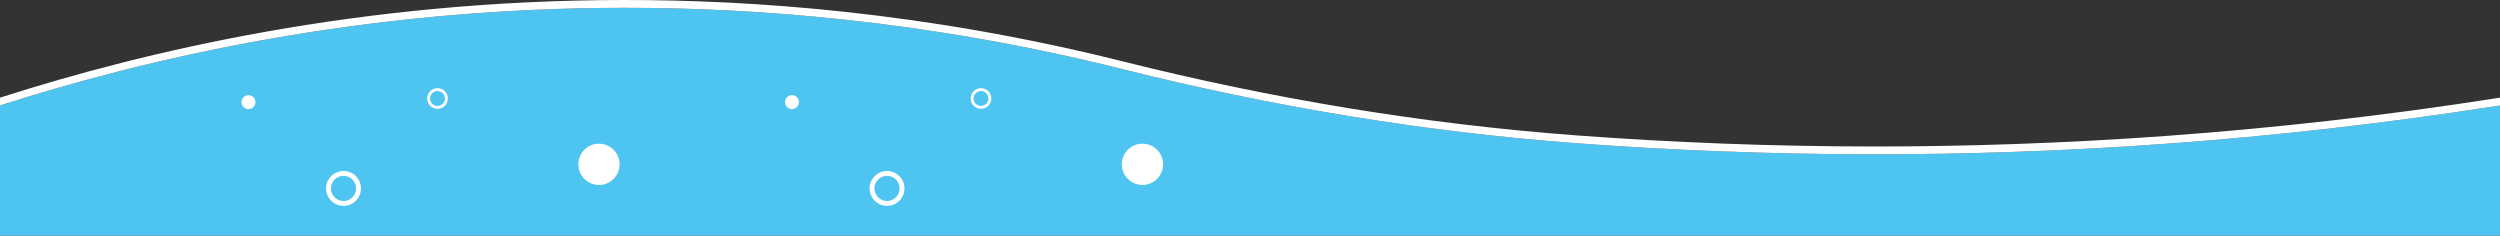
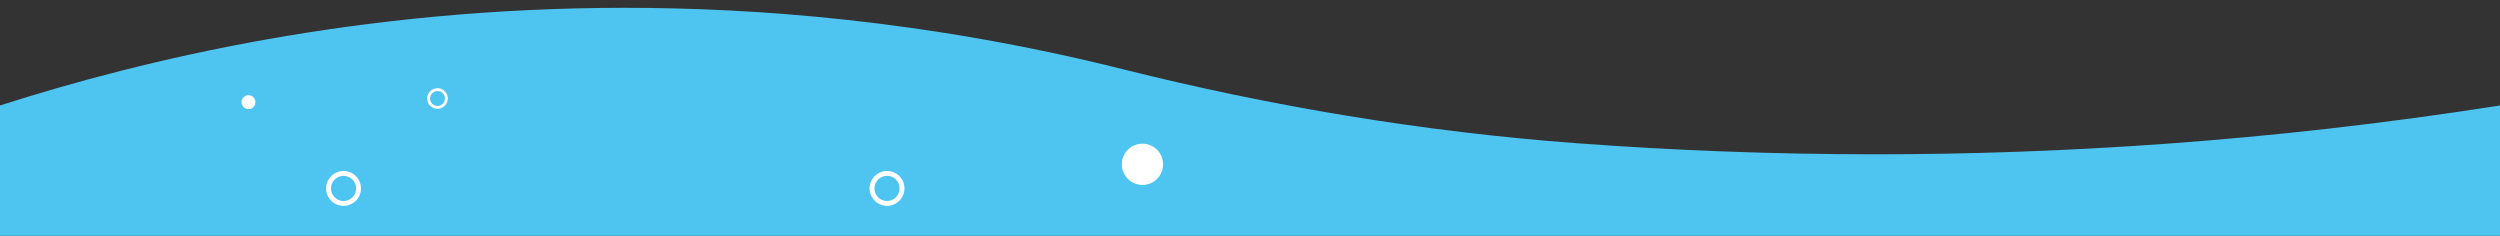
<svg xmlns="http://www.w3.org/2000/svg" id="a" data-name="Wave" viewBox="0 0 1920 181">
  <rect x="0" y="0" width="1920" height="181" fill="#333333" stroke="none" />
  <defs>
    <style>
      .d {
        fill: #fff;
      }

      .e {
        fill: #4ec4f1;
      }
    </style>
  </defs>
  <g id="b" data-name="Wave">
    <path class="e" d="M0,81C111.14,45.4,276.7,6,480,6c96.64,0,229.62,8.9,382.44,47.18,114.31,28.64,230.73,48.05,348.25,56.8,72.22,5.37,148.81,8.52,229.31,8.52,138.35,0,300.55-9.29,480-37.5v100H0V81Z" />
-     <path class="d" d="M1920,75v6c-179.45,28.21-341.65,37.5-480,37.5-80.51,0-157.09-3.15-229.31-8.52-117.52-8.74-233.95-28.16-348.25-56.8C709.62,14.9,576.64,6,480,6,276.7,6,111.14,45.4,0,81v-6C111.14,39.4,276.7,0,480,0c96.64,0,229.62,8.9,382.44,47.18,114.3,28.64,230.73,48.06,348.25,56.8,72.22,5.37,148.8,8.52,229.31,8.52,138.35,0,300.55-9.29,480-37.5Z" />
  </g>
  <g id="c" data-name="Bubbles">
    <circle class="d" cx="877.4" cy="126.19" r="15.85" />
-     <path class="d" d="M753.38,83.56c-4.37,0-7.93-3.56-7.93-7.93s3.56-7.93,7.93-7.93,7.93,3.56,7.93,7.93-3.56,7.93-7.93,7.93Zm0-13.64c-3.15,0-5.72,2.56-5.72,5.72s2.56,5.72,5.72,5.72,5.72-2.56,5.72-5.72-2.56-5.72-5.72-5.72Z" />
-     <circle class="d" cx="608.23" cy="78.44" r="5.35" />
    <path class="d" d="M681.23,158.11c-7.39,0-13.4-6.01-13.4-13.4s6.01-13.4,13.4-13.4,13.4,6.01,13.4,13.4-6.01,13.4-13.4,13.4Zm0-23.06c-5.33,0-9.66,4.33-9.66,9.66s4.33,9.66,9.66,9.66,9.66-4.33,9.66-9.66-4.33-9.66-9.66-9.66Z" />
-     <circle class="d" cx="460" cy="126.2" r="15.85" />
    <path class="d" d="M335.99,83.57c-4.37,0-7.93-3.56-7.93-7.93s3.56-7.93,7.93-7.93,7.93,3.56,7.93,7.93-3.56,7.93-7.93,7.93Zm0-13.64c-3.15,0-5.72,2.56-5.72,5.72s2.56,5.72,5.72,5.72,5.72-2.56,5.72-5.72-2.56-5.72-5.72-5.72Z" />
    <circle class="d" cx="190.84" cy="78.46" r="5.35" />
    <path class="d" d="M263.83,158.12c-7.39,0-13.4-6.01-13.4-13.4s6.01-13.4,13.4-13.4,13.4,6.01,13.4,13.4-6.01,13.4-13.4,13.4Zm0-23.06c-5.33,0-9.66,4.33-9.66,9.66s4.33,9.66,9.66,9.66,9.66-4.33,9.66-9.66-4.33-9.66-9.66-9.66Z" />
  </g>
</svg>